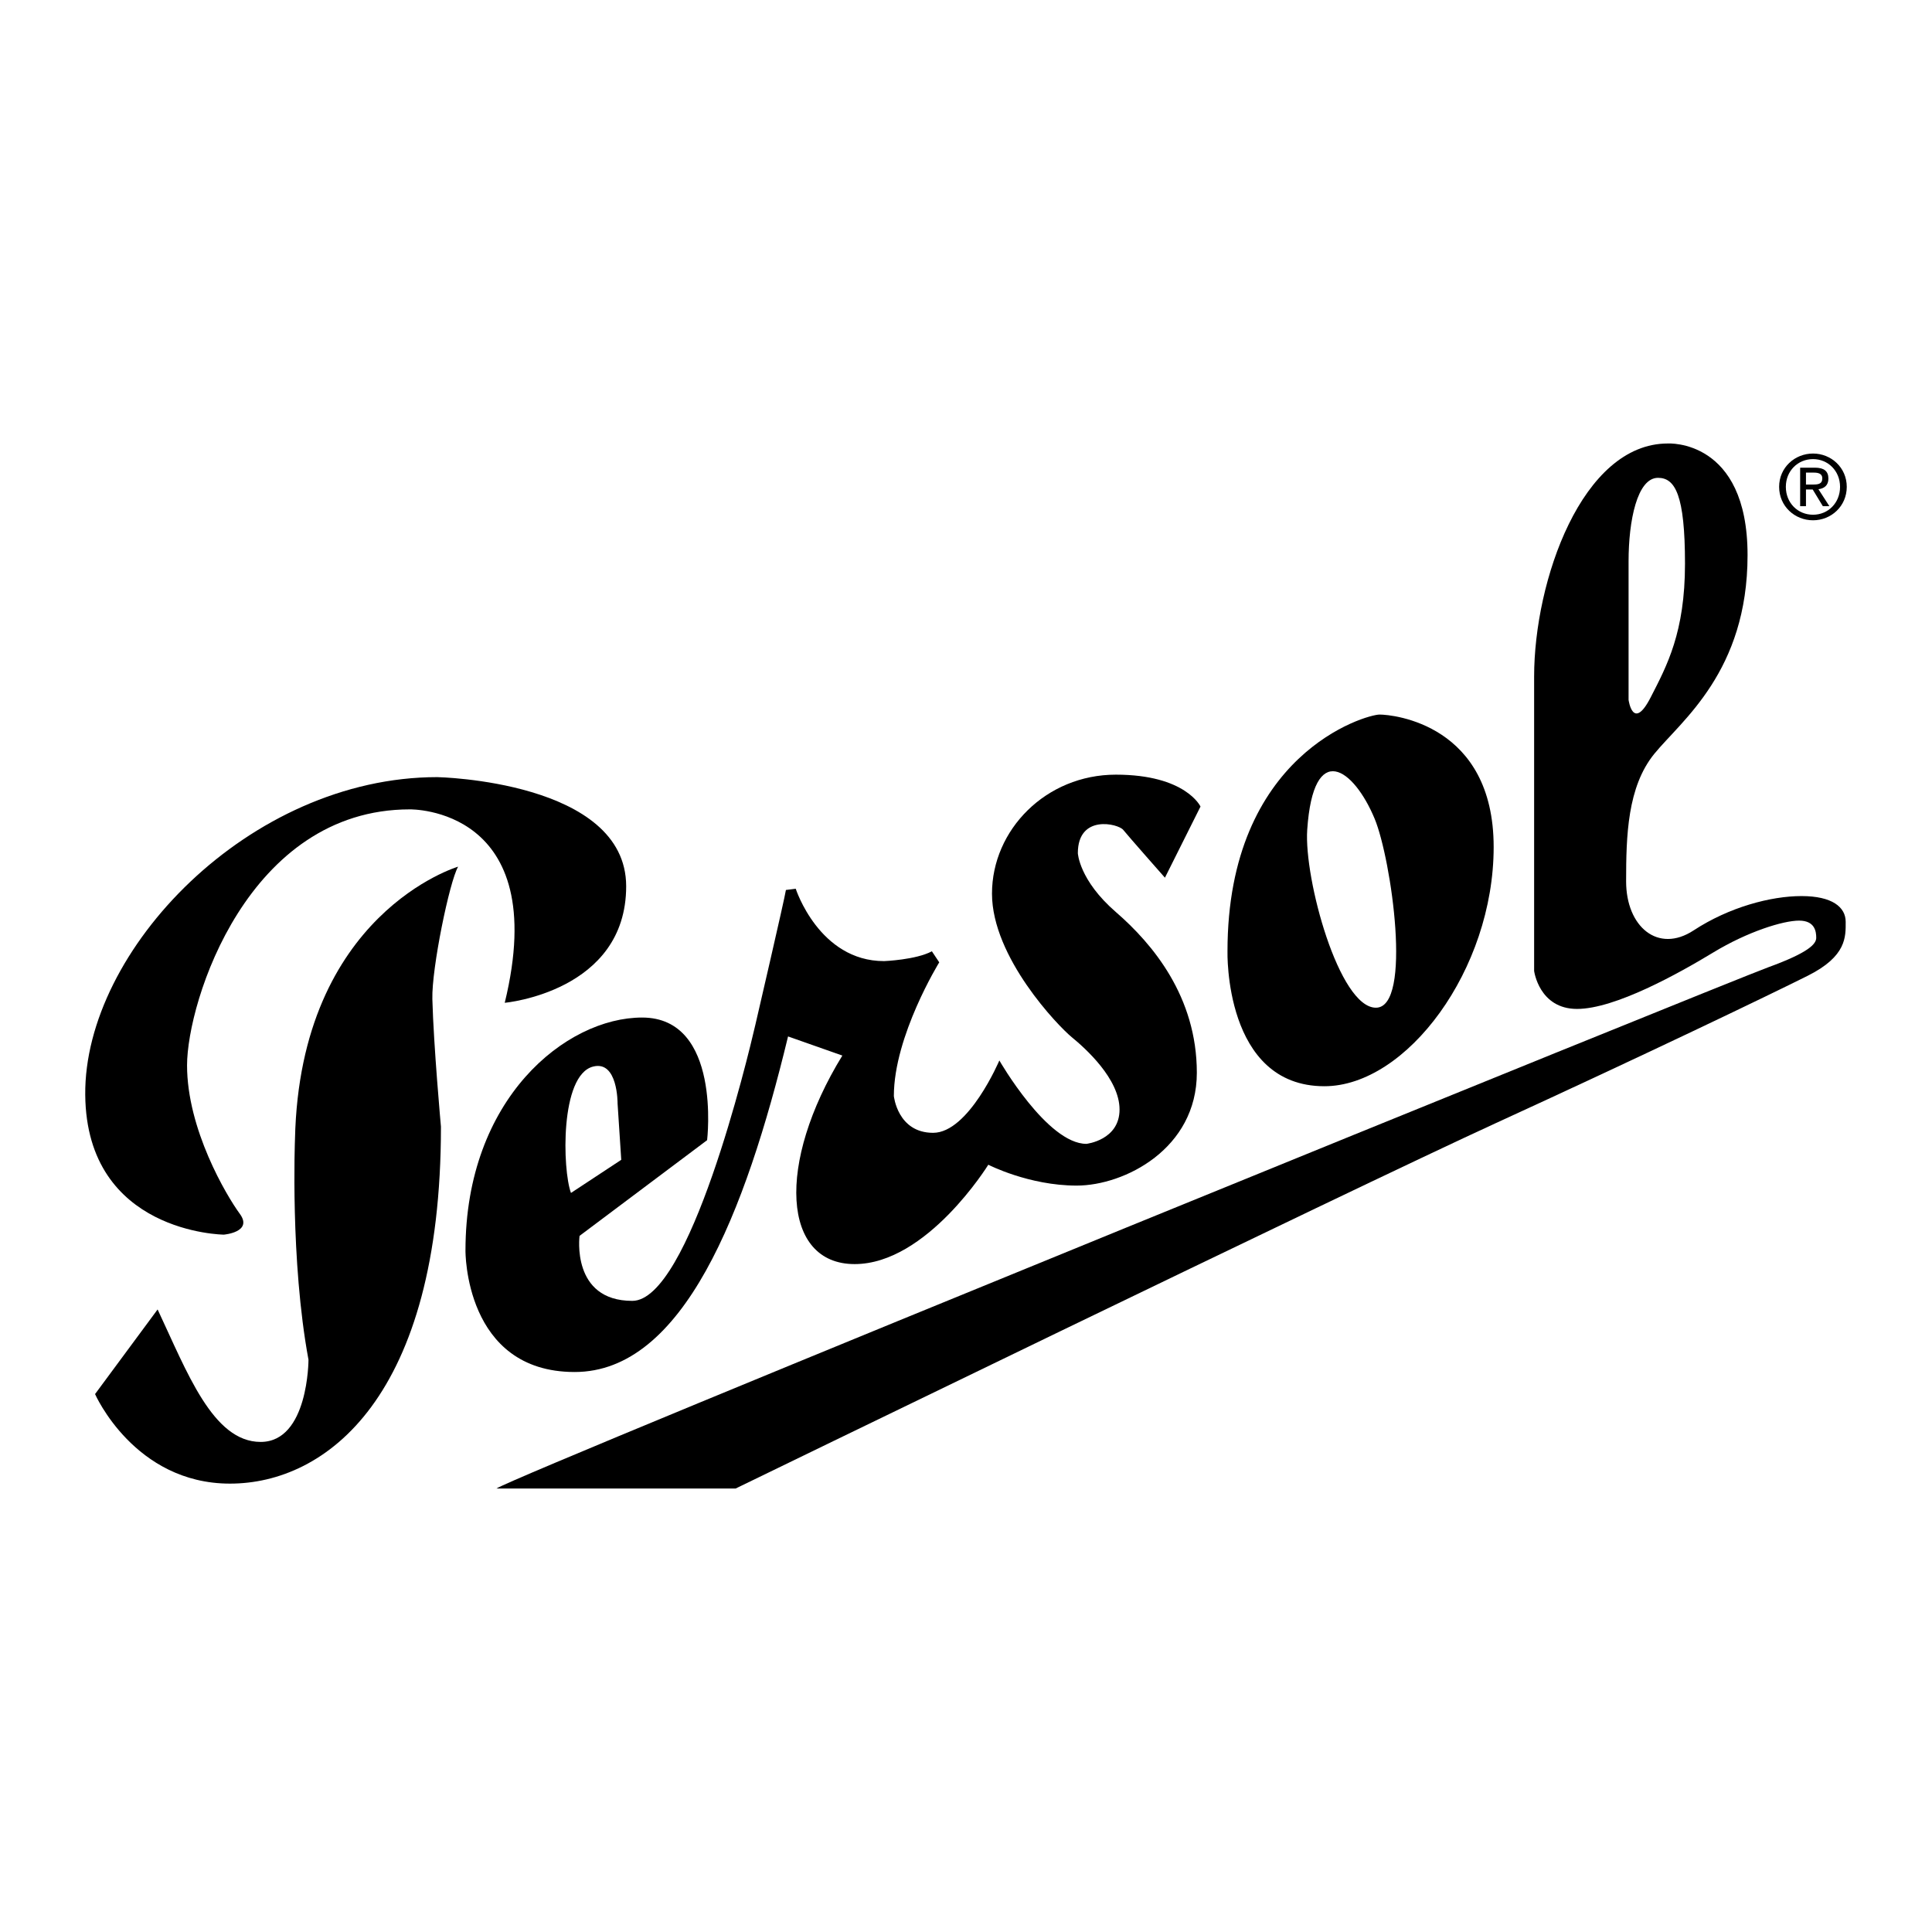
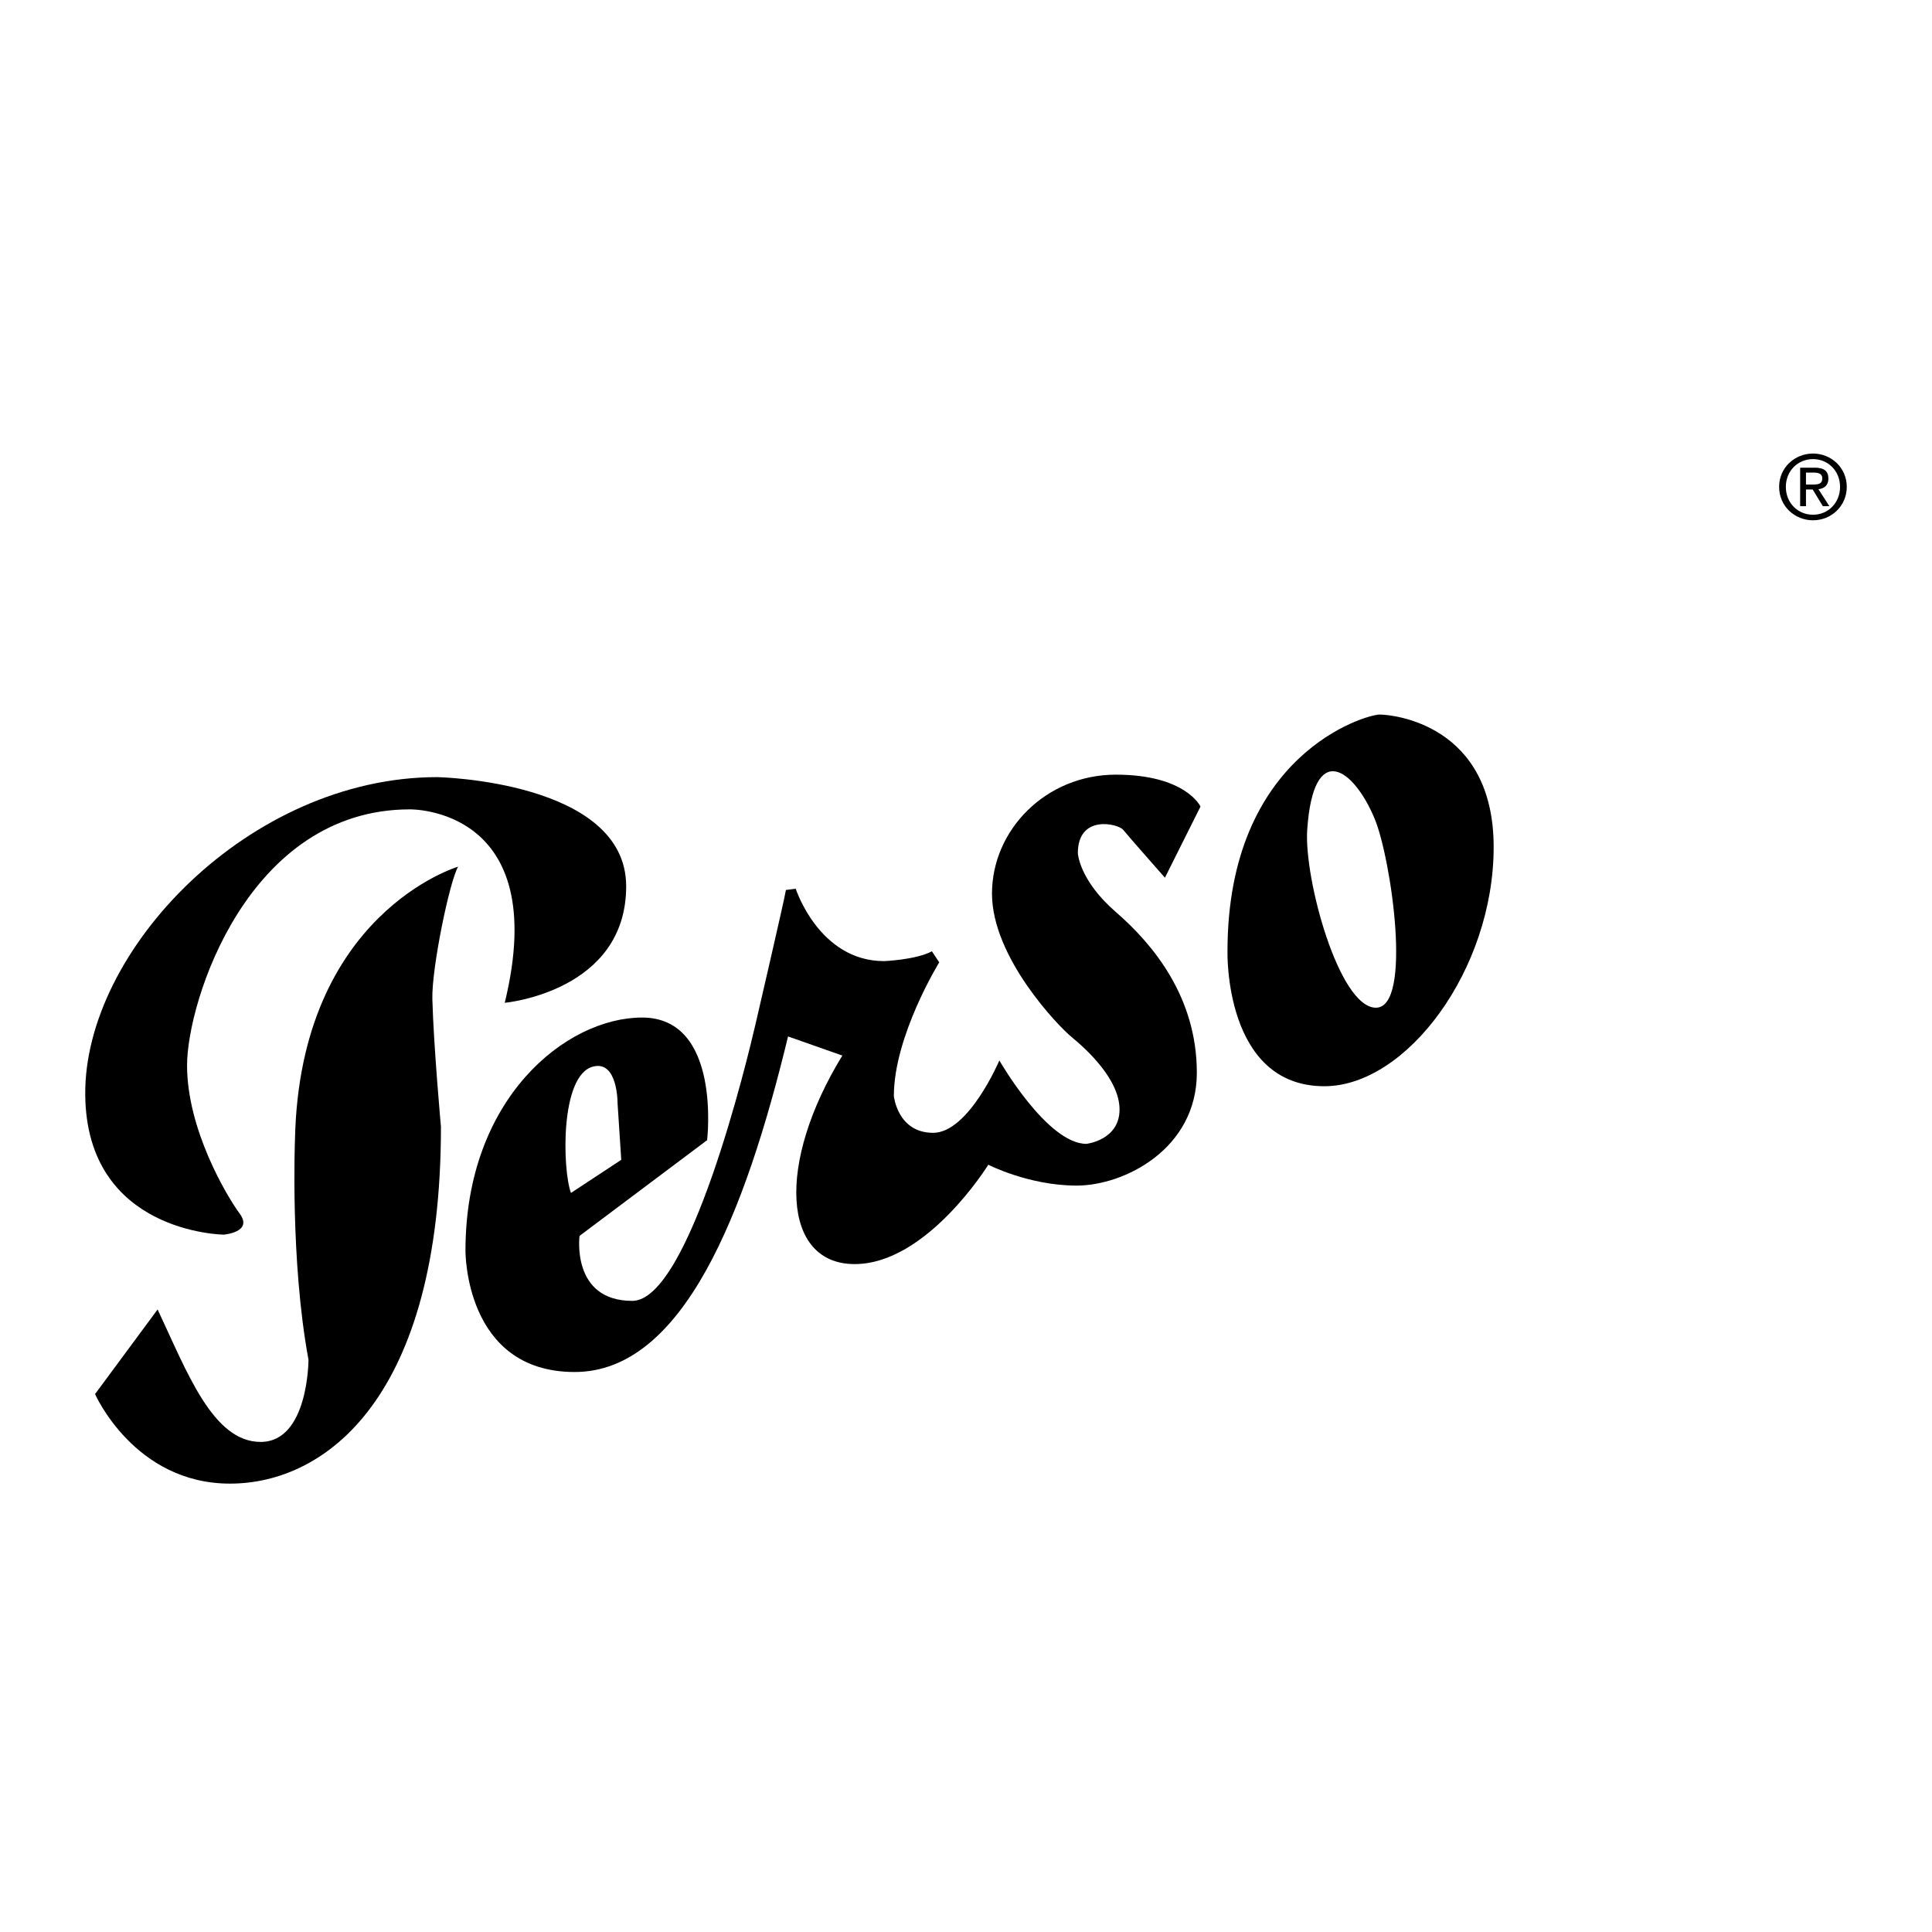
<svg xmlns="http://www.w3.org/2000/svg" version="1.0" id="Layer_1" x="0px" y="0px" width="192.756px" height="192.756px" viewBox="0 0 192.756 192.756" enable-background="new 0 0 192.756 192.756" xml:space="preserve">
  <g>
    <polygon fill-rule="evenodd" clip-rule="evenodd" fill="#FFFFFF" points="0,0 192.756,0 192.756,192.756 0,192.756 0,0  " />
    <path fill-rule="evenodd" clip-rule="evenodd" d="M111.33,90.995c-3.671-3.182-3.793-5.874-3.793-5.874   c0-3.916,4.038-2.937,4.527-2.325s4.161,4.772,4.161,4.772l3.549-7.098c0,0-1.469-3.182-8.444-3.182   c-6.975,0-12.359,5.507-12.359,11.87c0,6.364,6.608,13.216,7.954,14.318c1.347,1.102,4.772,4.16,4.772,7.221   c0,3.059-3.304,3.426-3.304,3.426c-3.916,0-8.688-8.32-8.688-8.32s-3.06,7.219-6.609,7.219c-3.548,0-3.916-3.67-3.916-3.67   c0-5.998,4.528-13.339,4.528-13.339l-0.734-1.102c-1.591,0.857-4.772,0.979-4.772,0.979c-6.486,0-8.812-7.22-8.812-7.22   l-0.979,0.123c-0.123,0.857-3.052,13.464-3.052,13.464c-0.761,3.281-6.571,27.531-12.276,27.531c-6.118,0-5.262-6.484-5.262-6.484   l12.727-9.547c0,0,1.468-12.236-6.486-12.236c-7.587,0-17.622,8.076-17.622,23.25c0,0-0.122,12.115,10.892,12.115   c10.805,0,17.016-15.781,21.292-33.48l5.417,1.908c-6.608,10.77-5.997,20.805,1.224,20.805c7.22,0,13.339-9.914,13.339-9.914   s4.038,2.082,8.811,2.082s11.993-3.672,11.993-11.26S115.002,94.176,111.33,90.995L111.33,90.995z" />
    <path fill-rule="evenodd" clip-rule="evenodd" d="M43.626,77.534c-18.724,0-35.25,17.255-35.122,31.695   c0.122,13.828,13.829,13.951,13.829,13.951s2.937-0.244,1.591-2.08s-5.262-8.445-5.262-14.809s6.072-25.54,22.226-25.54   c0,0,14.241-0.281,9.469,19.299c0,0,12.116-1.102,12.116-11.626S43.626,77.534,43.626,77.534L43.626,77.534z" />
    <path fill-rule="evenodd" clip-rule="evenodd" d="M45.707,86.467c0,0-15.787,4.65-16.276,27.168c0,0-0.489,12.115,1.347,22.027   c0,0,0,8.199-4.773,8.199s-7.342-6.977-10.28-13.217l-6.241,8.443c0,0,3.916,8.934,13.461,8.934s21.049-8.566,21.049-35.611   c0,0-0.734-8.076-0.857-12.727C43.056,96.625,44.85,87.936,45.707,86.467L45.707,86.467z" />
    <path fill-rule="evenodd" clip-rule="evenodd" fill="#FFFFFF" d="M56.965,119.02l5.017-3.305l-0.367-5.629   c0,0,0.04-4.316-2.448-3.672C55.864,107.271,56.108,116.693,56.965,119.02L56.965,119.02z" />
    <path fill-rule="evenodd" clip-rule="evenodd" d="M132.134,108.373c8.199,0,16.889-11.627,16.889-23.864   c0-12.238-10.035-13.217-11.382-13.217c-1.346,0-15.174,3.916-15.174,23.619C122.467,94.911,122.1,108.373,132.134,108.373   L132.134,108.373z" />
    <path fill-rule="evenodd" clip-rule="evenodd" fill="#FFFFFF" d="M130.421,82.795c-0.33,4.884,3.182,17.744,6.854,17.744   c3.671,0,1.534-14.85-0.123-18.845C135.071,76.677,131.033,73.74,130.421,82.795L130.421,82.795z" />
-     <path fill-rule="evenodd" clip-rule="evenodd" d="M166.399,44.247c-8.566,0-13.339,13.706-13.339,23.251s0,29.37,0,29.37   s0.489,3.793,4.283,3.793s10.157-3.549,13.584-5.629c3.427-2.081,6.976-3.182,8.566-3.182s1.713,1.101,1.713,1.713   c0,0.611-0.734,1.468-4.772,2.937c-4.038,1.469-124.701,50.542-126.904,52.01h23.863c0,0,61.188-29.738,75.873-36.469   c14.686-6.73,27.168-12.727,31.084-14.686c3.916-1.957,3.794-3.915,3.794-5.384s-1.347-2.57-4.406-2.57s-7.22,1.101-10.769,3.427   c-3.549,2.325-6.731-0.367-6.731-4.895c0-4.528,0.123-9.423,2.815-12.728c2.692-3.304,9.301-8.199,9.301-19.825   C174.354,43.757,166.399,44.247,166.399,44.247L166.399,44.247z" />
    <path fill-rule="evenodd" clip-rule="evenodd" fill="#FFFFFF" d="M165.421,47.673c-2.081,0-2.938,4.283-2.938,8.322   s0,13.829,0,13.829s0.429,3.212,2.203-0.245c1.624-3.165,3.426-6.485,3.426-13.339C168.112,49.387,167.134,47.673,165.421,47.673   L165.421,47.673z" />
    <path fill-rule="evenodd" clip-rule="evenodd" d="M177.504,48.571c0-1.912,1.551-3.321,3.383-3.321c1.814,0,3.365,1.41,3.365,3.321   c0,1.929-1.551,3.338-3.365,3.338C179.055,51.91,177.504,50.5,177.504,48.571L177.504,48.571z" />
    <path fill-rule="evenodd" clip-rule="evenodd" fill="#FFFFFF" d="M180.887,51.355c1.507,0,2.695-1.181,2.695-2.784   c0-1.577-1.188-2.766-2.695-2.766c-1.523,0-2.713,1.189-2.713,2.766C178.174,50.174,179.363,51.355,180.887,51.355L180.887,51.355z   " />
    <path fill-rule="evenodd" clip-rule="evenodd" d="M180.182,50.5h-0.581V46.66h1.463c0.907,0,1.356,0.335,1.356,1.092   c0,0.687-0.432,0.987-0.995,1.057l1.092,1.691h-0.652l-1.013-1.665h-0.67V50.5L180.182,50.5z" />
    <path fill-rule="evenodd" clip-rule="evenodd" fill="#FFFFFF" d="M180.878,48.342c0.493,0,0.934-0.035,0.934-0.625   c0-0.476-0.432-0.564-0.837-0.564h-0.793v1.189H180.878L180.878,48.342z" />
  </g>
</svg>